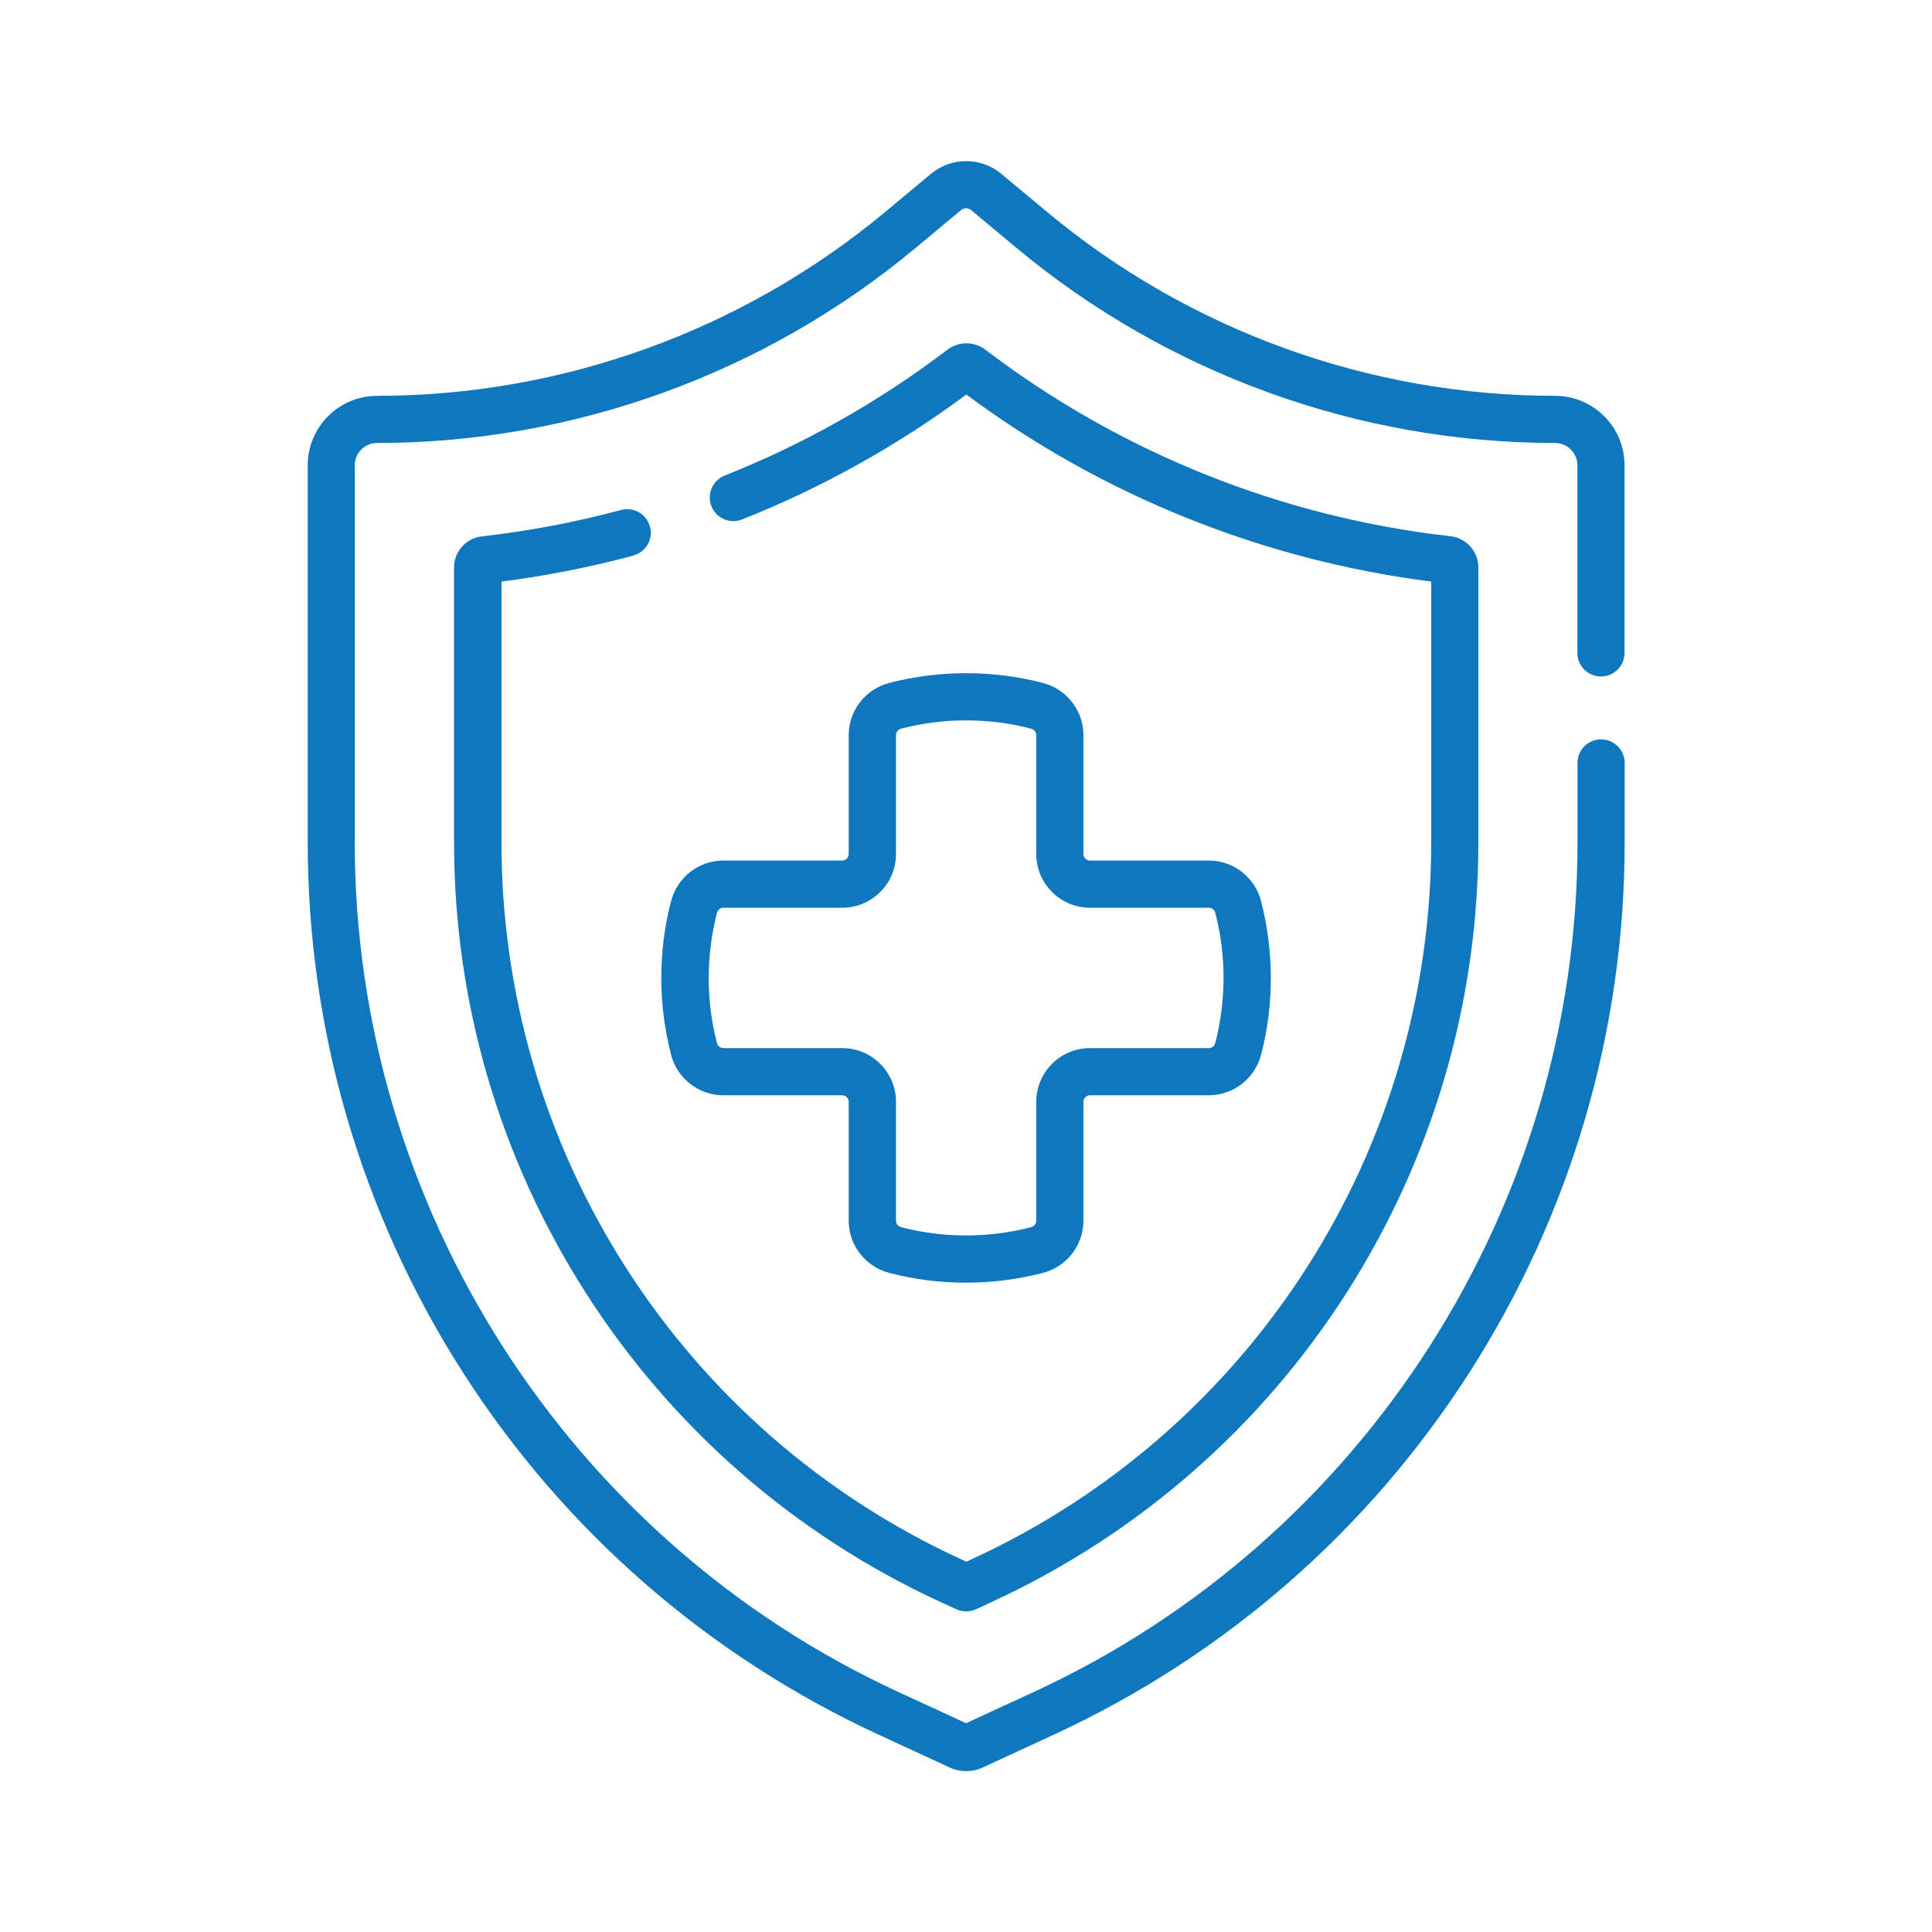
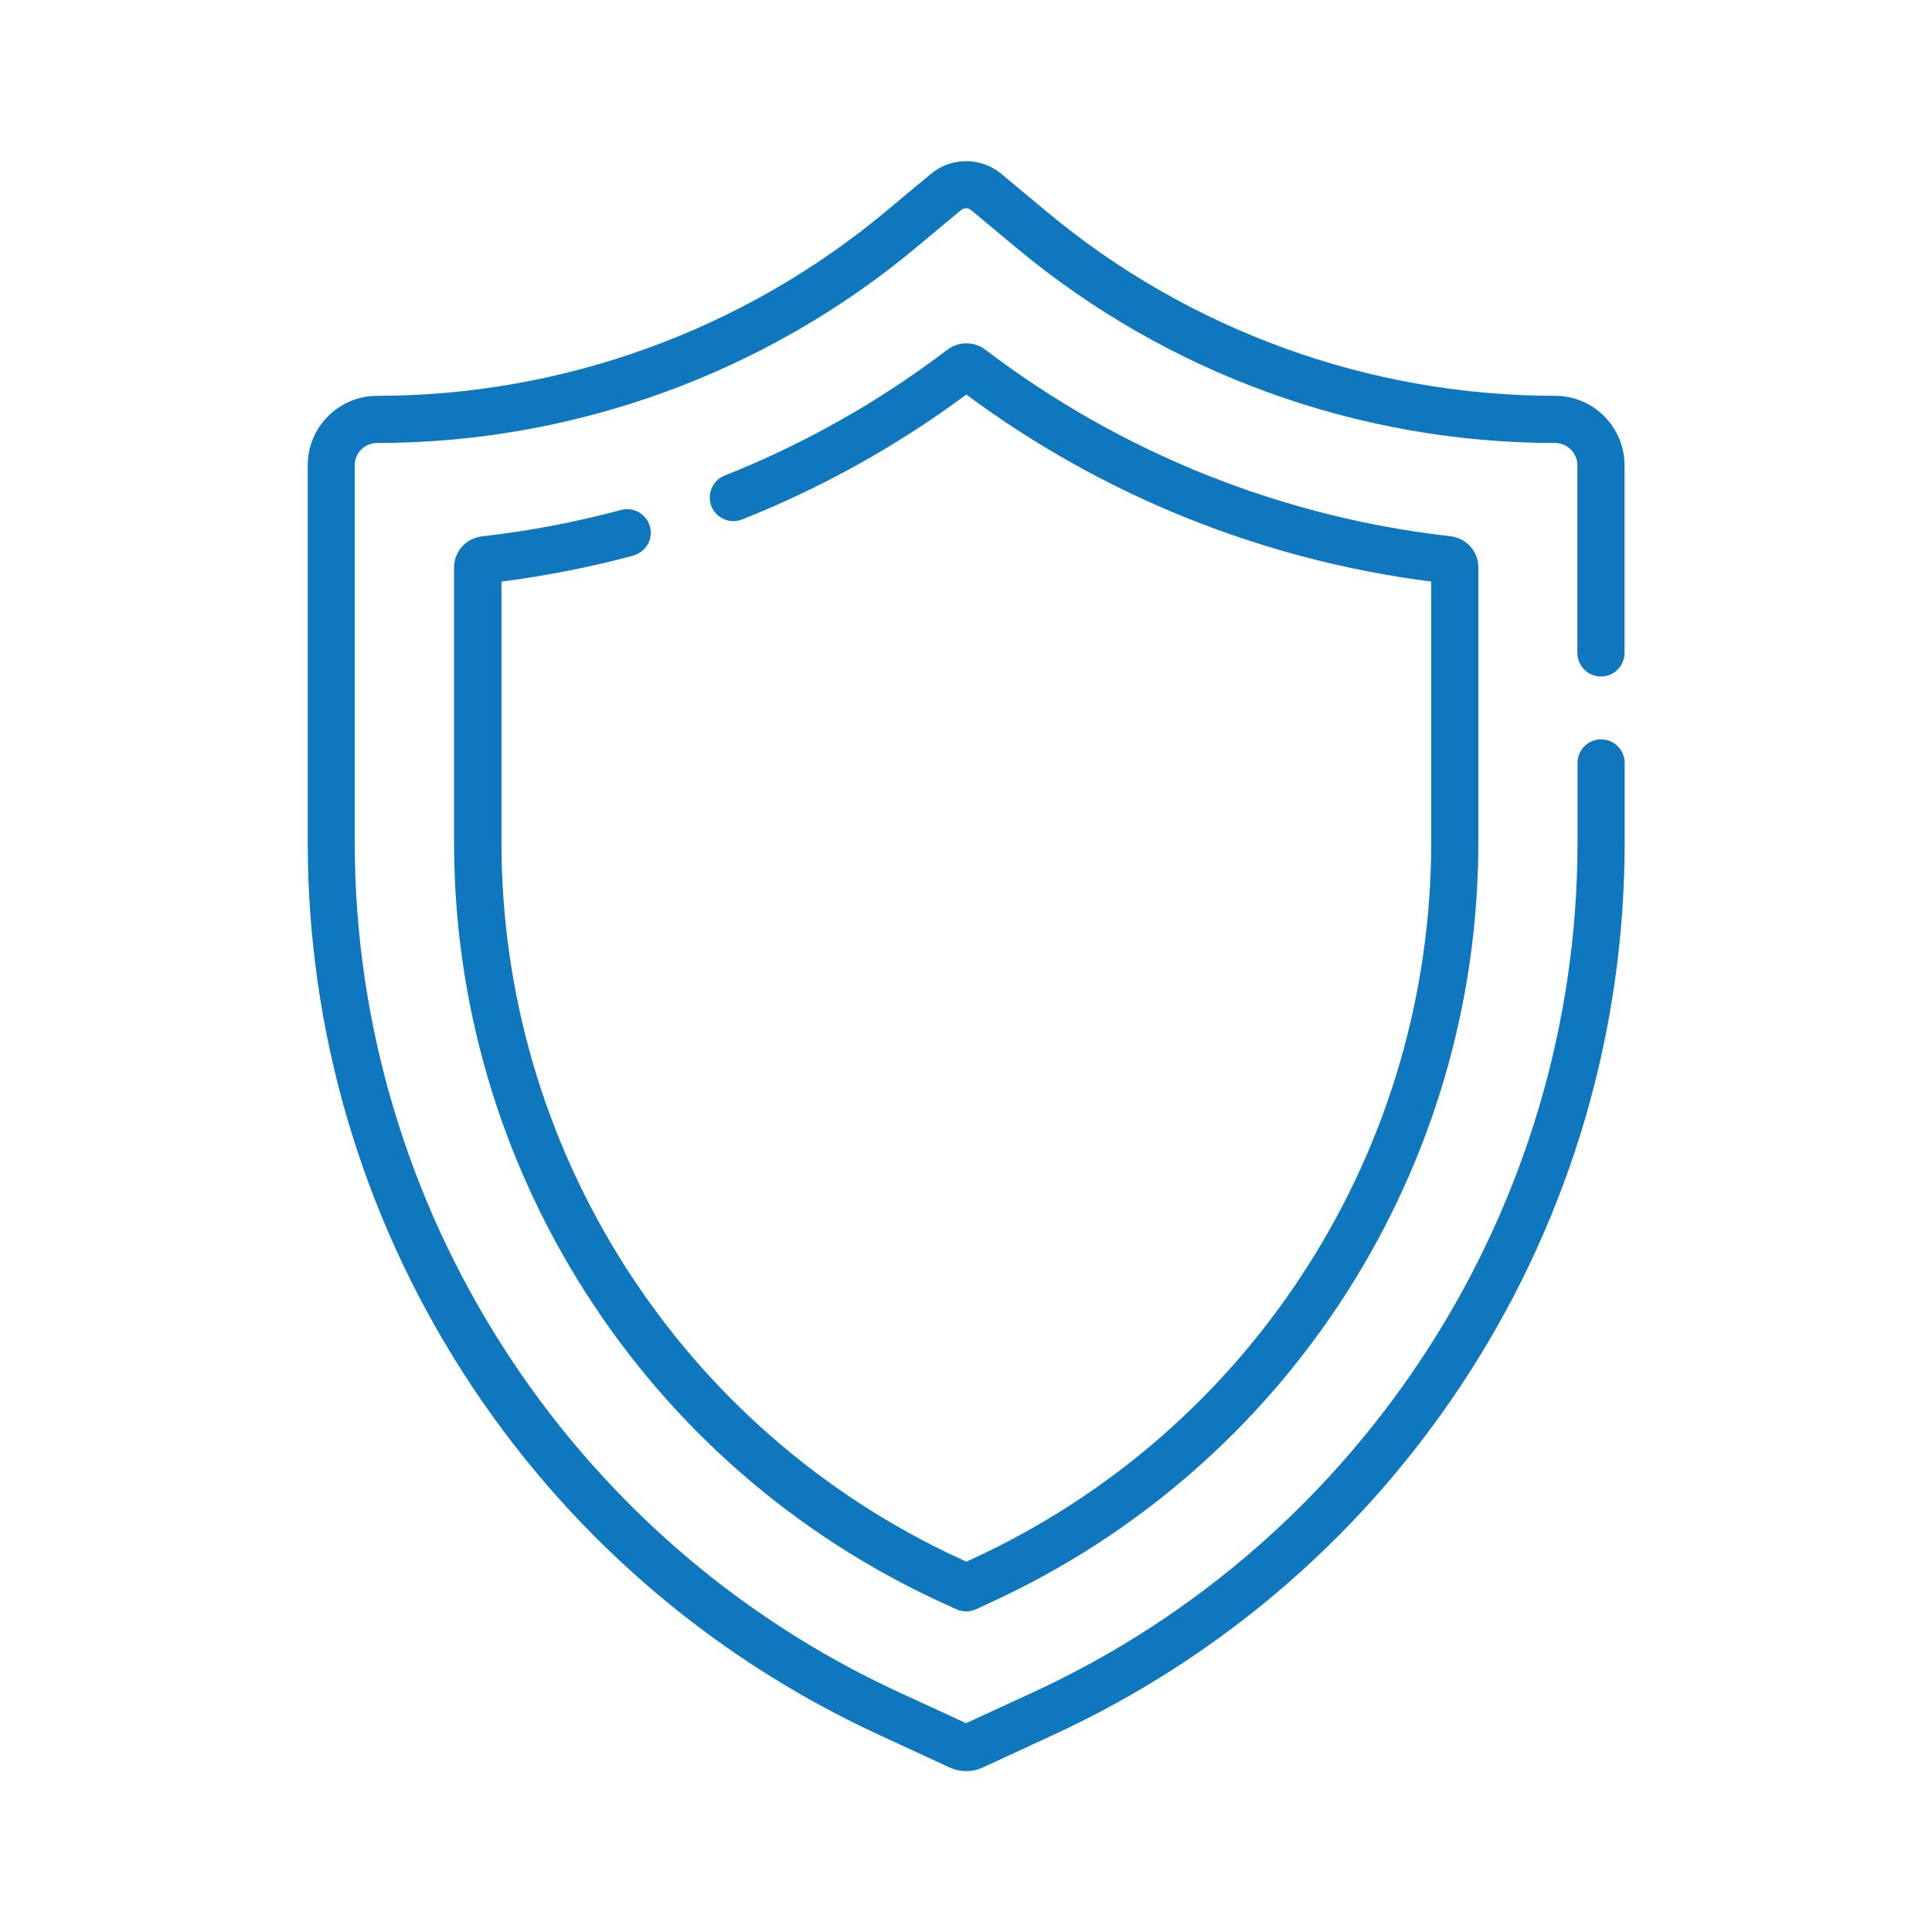
<svg xmlns="http://www.w3.org/2000/svg" id="Layer_1" viewBox="0 0 149.99 150">
  <defs>
    <style>.cls-1{fill:#0e77be;}</style>
  </defs>
  <path class="cls-1" d="M124.29,52.52c1.01,0,1.83-.82,1.83-1.83v-14.57c0-2.97-2.42-5.39-5.39-5.39-14.39,0-28.41-5.07-39.46-14.29l-3.53-2.94c-1.58-1.32-3.89-1.32-5.47,0l-3.53,2.94c-11.06,9.21-25.07,14.29-39.46,14.29-2.97,0-5.39,2.42-5.39,5.39v29.28c0,14.6,4.16,28.82,12.03,41.12,7.87,12.3,19.04,22.03,32.29,28.15l5.52,2.55c.41.19.84.28,1.28.28s.87-.09,1.28-.28l5.52-2.55c13.26-6.12,24.42-15.85,32.29-28.15,7.87-12.3,12.03-26.52,12.03-41.12v-6.17c0-1.01-.82-1.83-1.83-1.83s-1.83.82-1.83,1.83v6.17c0,28.23-16.56,54.12-42.2,65.95l-5.27,2.43-5.27-2.43c-25.63-11.83-42.19-37.72-42.19-65.95v-29.28c0-.95.78-1.73,1.73-1.73,15.25,0,30.1-5.38,41.81-15.14l3.53-2.94c.23-.19.55-.19.78,0l3.53,2.94c11.71,9.76,26.56,15.14,41.81,15.14.95,0,1.73.78,1.73,1.73v14.57c0,1.01.82,1.83,1.83,1.83h0Z" />
  <path class="cls-1" d="M49.17,43.12c.98-.26,1.56-1.27,1.29-2.24s-1.27-1.55-2.24-1.29c-3.53.95-7.17,1.64-10.8,2.05-1.24.14-2.17,1.18-2.17,2.42v21.34c0,12.42,3.54,24.52,10.24,34.99,6.7,10.47,16.2,18.75,27.48,23.96l1.27.58c.24.11.51.17.77.17s.52-.06.77-.17l1.27-.59c11.28-5.21,20.78-13.49,27.48-23.96s10.24-22.56,10.24-34.99v-21.34c0-1.24-.93-2.28-2.17-2.42-13.12-1.48-25.61-6.49-36.1-14.48-.87-.66-2.08-.66-2.95,0-5.28,4.02-11.1,7.31-17.29,9.77-.94.37-1.4,1.44-1.03,2.38.37.94,1.44,1.4,2.38,1.03,6.21-2.47,12.06-5.73,17.41-9.7,10.57,7.85,23.01,12.85,36.09,14.52v20.25c0,11.72-3.34,23.14-9.66,33.01-6.32,9.87-15.28,17.69-25.93,22.6l-.5.23-.5-.23c-10.64-4.91-19.61-12.73-25.93-22.6-6.32-9.87-9.66-21.29-9.66-33.01v-20.25c3.45-.44,6.9-1.12,10.26-2.02h0Z" />
-   <path class="cls-1" d="M80.97,53.02c-3.88-1.01-8.06-1.01-11.94,0-1.85.48-3.14,2.15-3.14,4.05v9.23c0,.28-.23.51-.51.51h-9.23c-1.9,0-3.56,1.29-4.05,3.14-.51,1.94-.76,3.95-.76,5.97s.26,4.03.76,5.97c.48,1.85,2.15,3.14,4.05,3.14h9.23c.28,0,.51.23.51.51v9.23c0,1.9,1.29,3.56,3.14,4.05,1.94.51,3.95.76,5.97.76s4.03-.26,5.97-.76c1.85-.48,3.14-2.15,3.14-4.05v-9.23c0-.28.23-.51.51-.51h9.23c1.9,0,3.56-1.29,4.05-3.14.51-1.94.76-3.95.76-5.97s-.26-4.03-.76-5.97c-.48-1.85-2.15-3.14-4.05-3.14h-9.23c-.28,0-.51-.23-.51-.51v-9.23c0-1.9-1.29-3.56-3.14-4.05h0ZM84.62,70.47h9.23c.23,0,.44.16.5.4.43,1.64.64,3.34.64,5.05s-.22,3.41-.64,5.05c-.06.24-.27.4-.5.4h-9.23c-2.3,0-4.17,1.87-4.17,4.17v9.23c0,.23-.16.44-.4.5-3.28.86-6.81.86-10.09,0-.24-.06-.4-.27-.4-.5v-9.23c0-2.3-1.87-4.17-4.17-4.17h-9.23c-.23,0-.44-.16-.5-.4-.43-1.64-.64-3.34-.64-5.05s.22-3.41.64-5.05c.06-.24.27-.4.5-.4h9.23c2.3,0,4.17-1.87,4.17-4.17v-9.23c0-.23.16-.44.4-.5,3.28-.86,6.81-.86,10.09,0,.24.06.4.27.4.5v9.23c0,2.3,1.87,4.17,4.17,4.17h0Z" />
</svg>